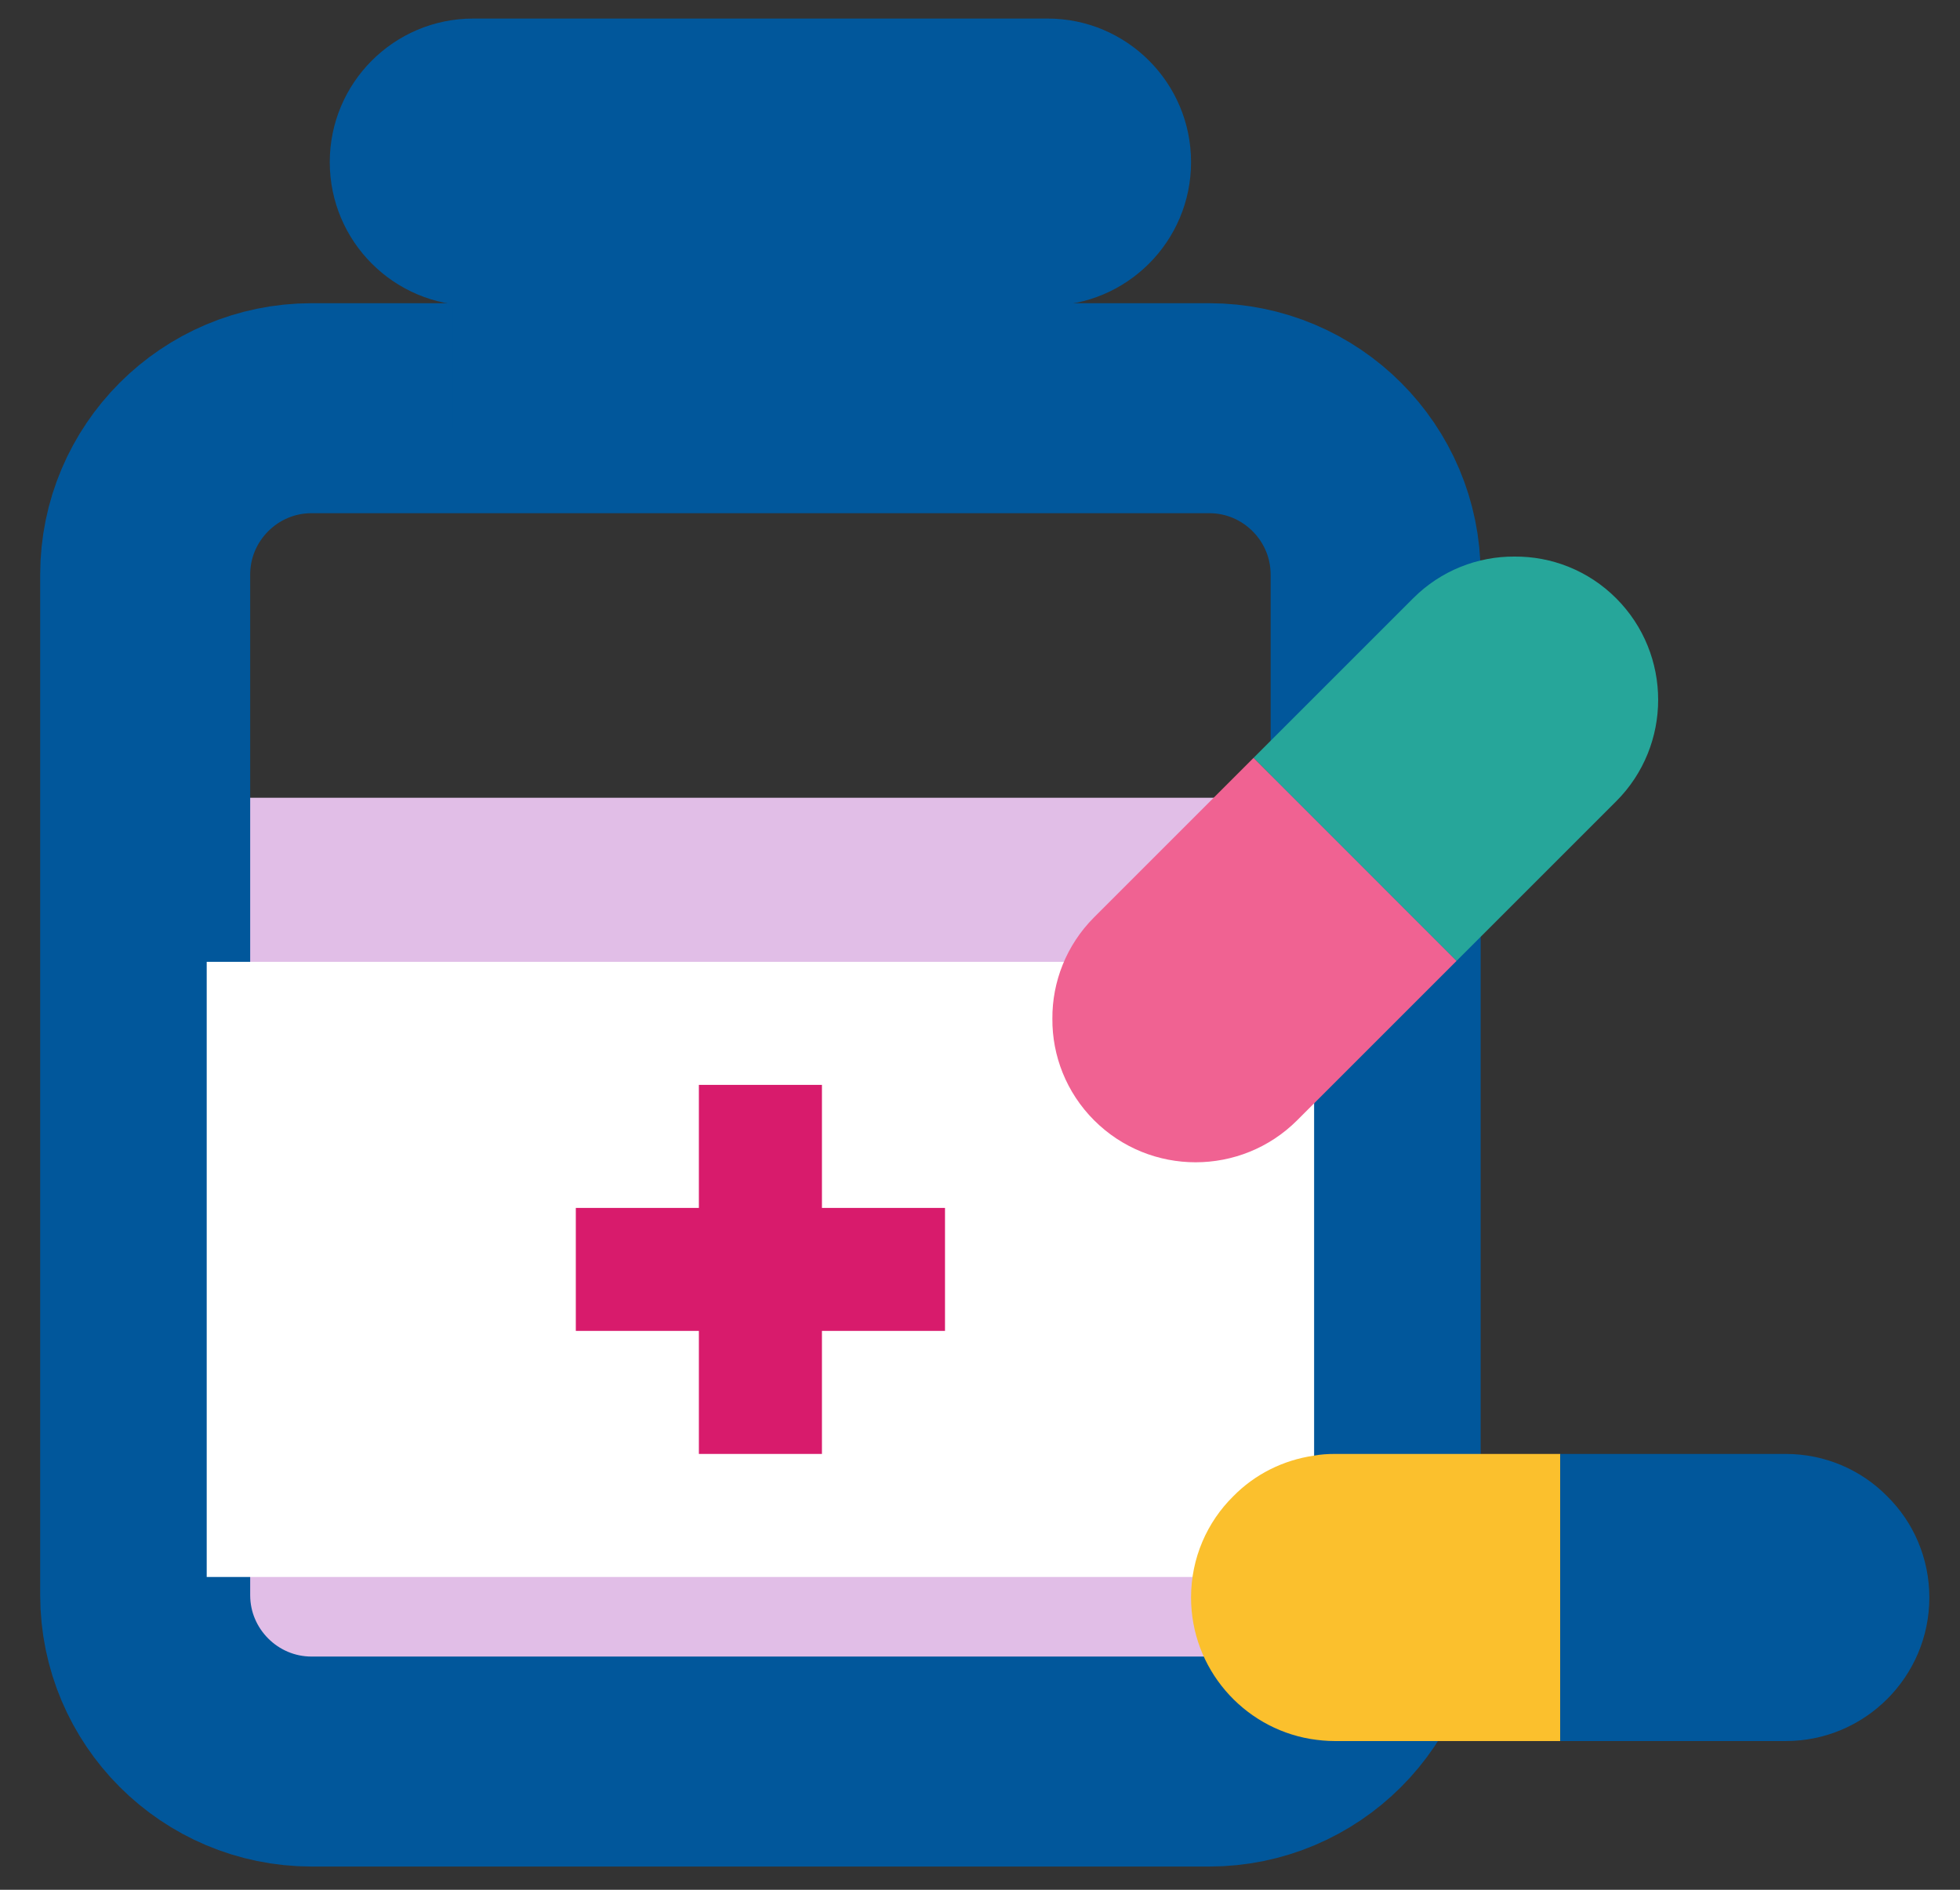
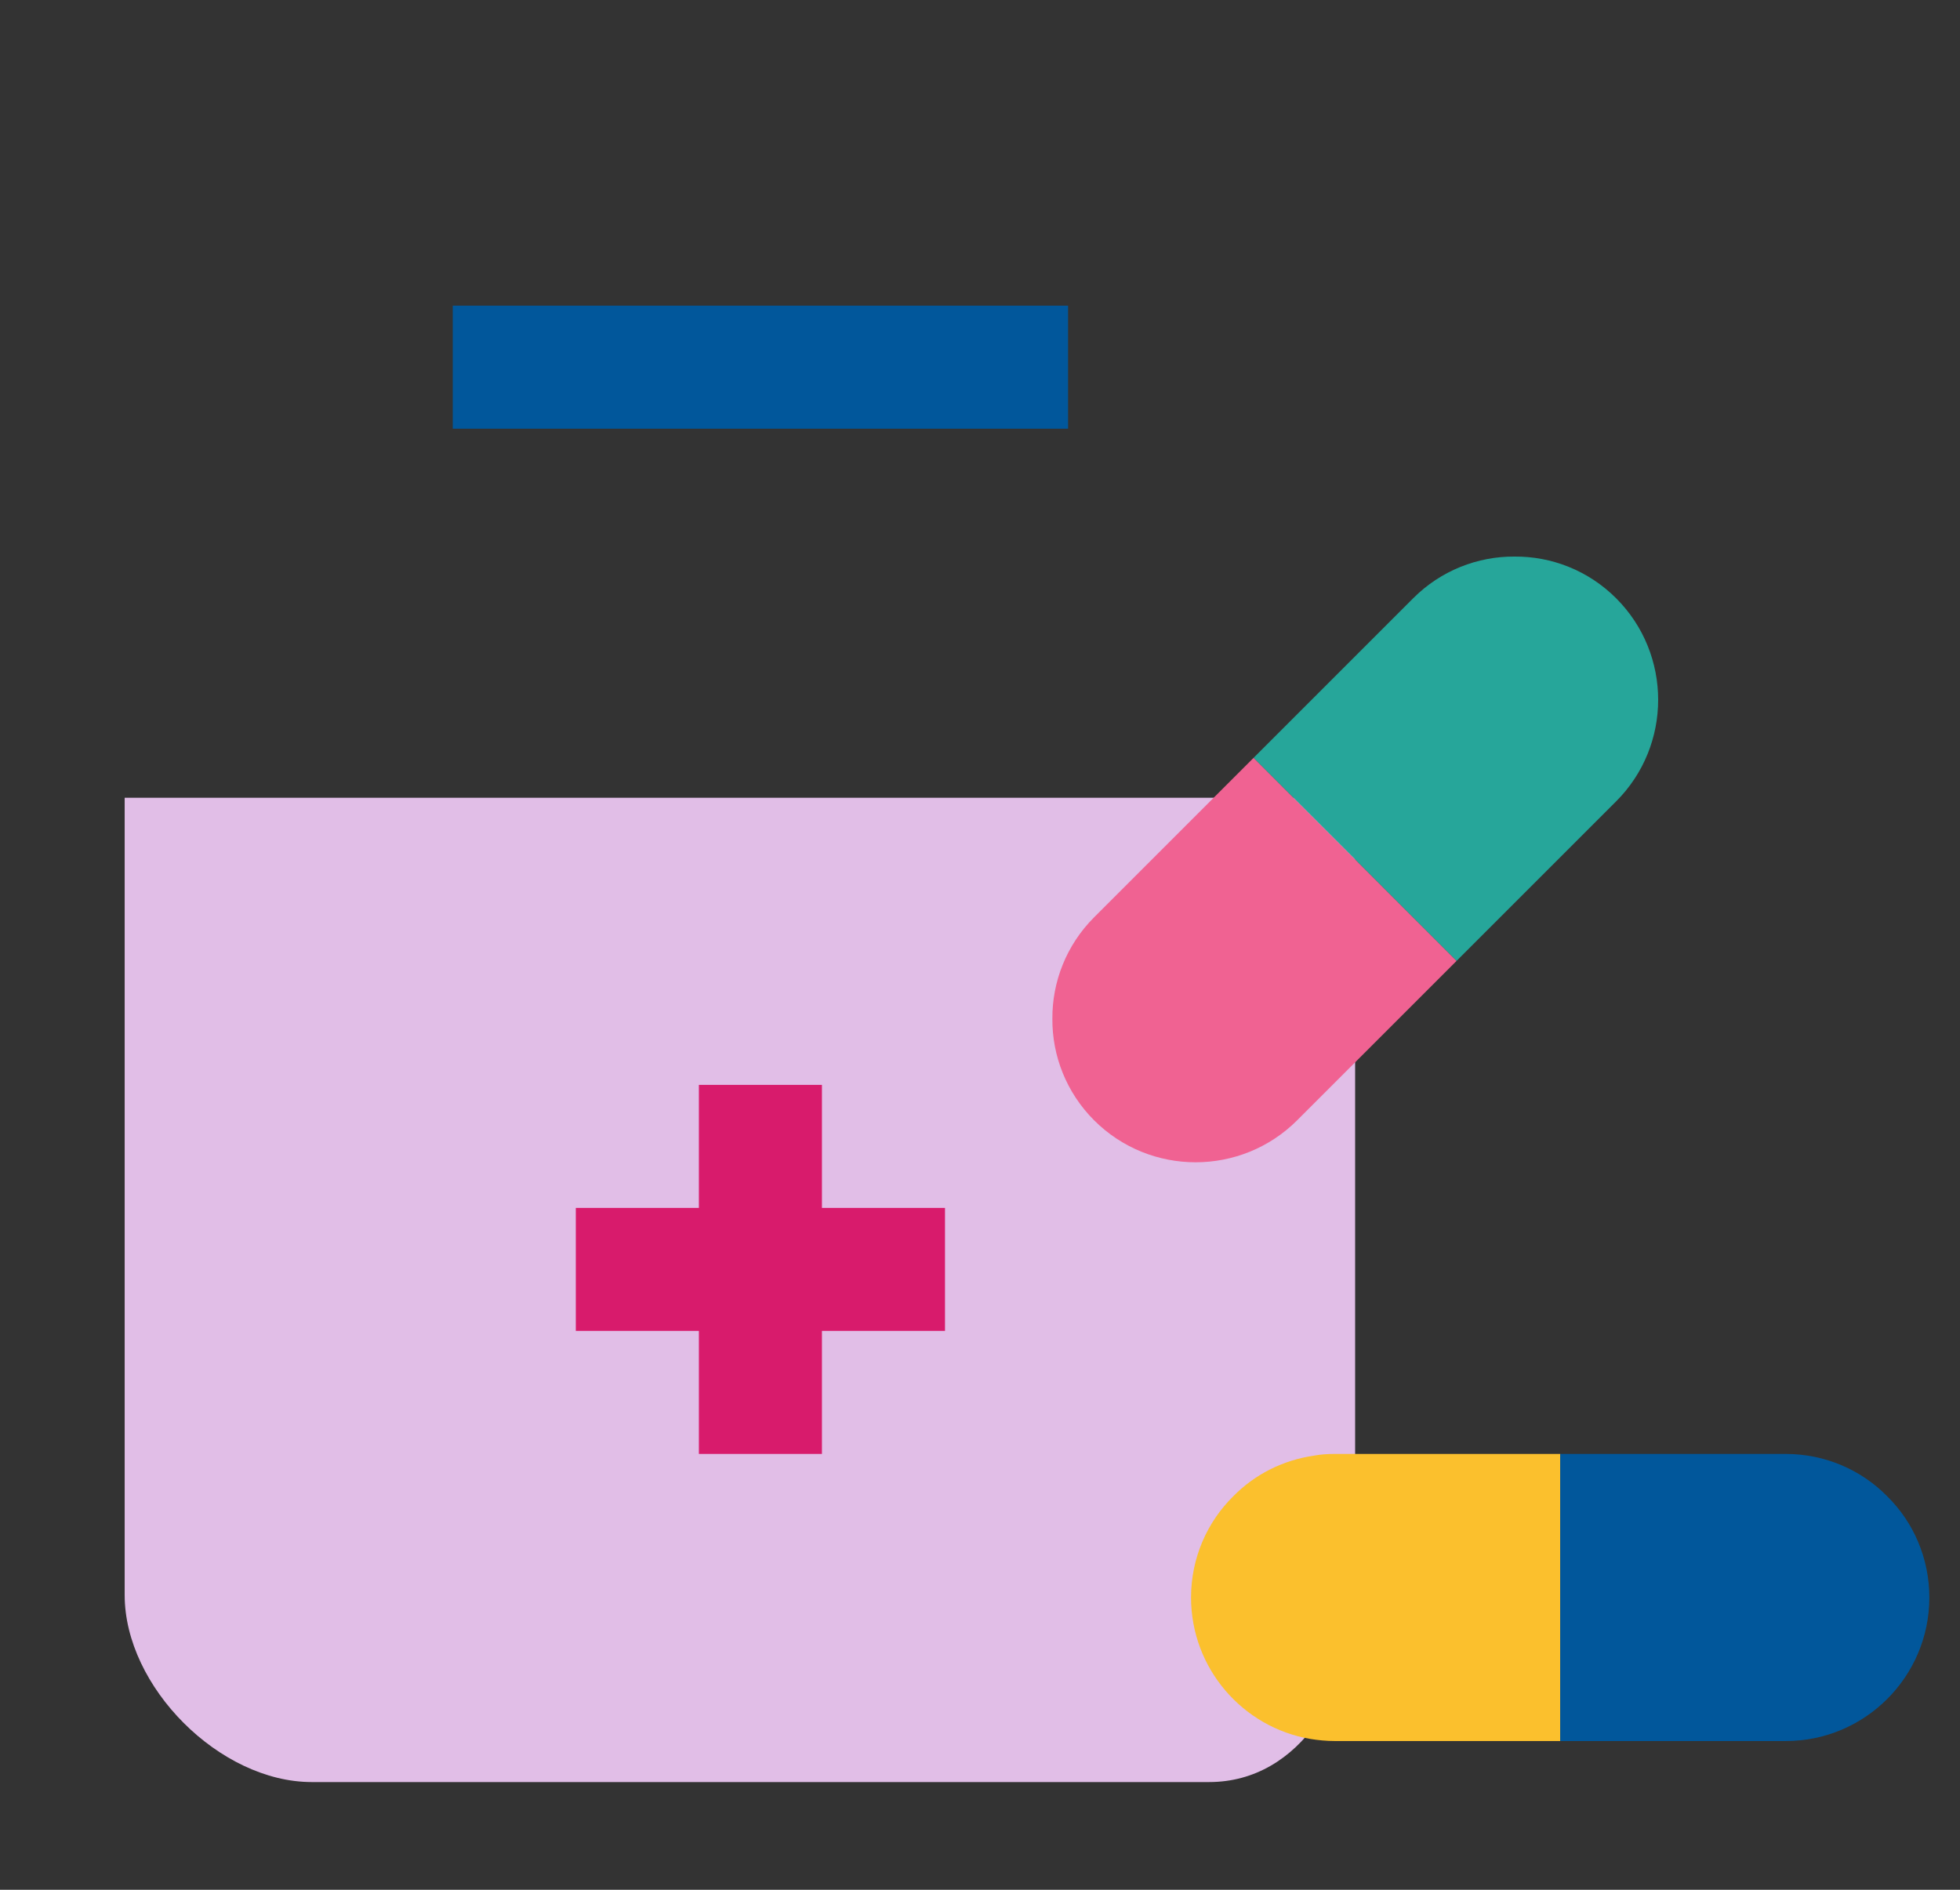
<svg xmlns="http://www.w3.org/2000/svg" xmlns:xlink="http://www.w3.org/1999/xlink" width="28px" height="27px" viewBox="0 0 28 27" version="1.1">
  <rect x="0" y="0" width="28" height="27" fill="#333333" stroke="none" />
  <title>meds_icon_600</title>
  <desc>Created with Sketch.</desc>
  <defs>
    <rect id="path-1" x="0.156" y="0.156" width="40" height="40" />
    <polygon id="path-3" points="0 37.5 37.5 37.5 37.5 0 0 0" />
  </defs>
  <g id="002_myh_s01ph_s02_records_bp900" stroke="none" stroke-width="1" fill="none" fill-rule="evenodd" transform="translate(-149, -386)">
    <g id="Content" transform="translate(116, 283)">
      <g id="Appt" transform="translate(0, 80)">
        <g id="my/icons/ico_svs_meds" transform="translate(24, 16)">
          <g id="Group-4">
            <mask id="mask-2" fill="white">
              <use xlink:href="#path-1" />
            </mask>
            <g id="Rectangle" />
            <g id="Page-1" mask="url(#mask-2)">
              <g transform="translate(1.406, 1.406)">
                <path d="M26.953,16.992 L26.953,28.383 C26.953,29.695 26.18,31.055 24.867,31.055 L12.047,31.055 C10.734,31.055 9.375,29.695 9.375,28.383 L9.375,16.992 L26.953,16.992 Z" id="Fill-1" stroke="none" fill="#E1BEE7" fill-rule="evenodd" />
-                 <path d="M27.246,13.805 L27.246,28.383 C27.246,29.695 26.18,30.762 24.867,30.762 L12.047,30.762 C10.734,30.762 9.668,29.695 9.668,28.383 L9.668,13.805 C9.668,12.492 10.734,11.426 12.047,11.426 L24.867,11.426 C26.18,11.426 27.246,12.492 27.246,13.805 Z" id="Stroke-3" stroke="#01579B" stroke-width="3" fill="none" />
                <mask id="mask-4" fill="white">
                  <use xlink:href="#path-3" />
                </mask>
                <g id="Clip-6" stroke="none" fill="none" />
-                 <polygon id="Fill-5" stroke="none" fill="#FFFFFF" fill-rule="evenodd" mask="url(#mask-4)" points="10.547 28.125 26.367 28.125 26.367 19.336 10.547 19.336" />
                <polygon id="Fill-7" stroke="none" fill="#D81B6C" fill-rule="evenodd" mask="url(#mask-4)" points="17.578 26.367 19.336 26.367 19.336 21.094 17.578 21.094" />
                <polygon id="Fill-8" stroke="none" fill="#D81B6C" fill-rule="evenodd" mask="url(#mask-4)" points="15.82 24.609 21.094 24.609 21.094 22.852 15.82 22.852" />
                <path d="M25.503,16.421 L28.403,19.322 L26.125,21.6 C25.324,22.4 24.024,22.4 23.224,21.6 C22.827,21.203 22.624,20.676 22.628,20.15 C22.624,19.624 22.827,19.097 23.224,18.7 L25.503,16.421 Z" id="Fill-9" stroke="none" fill="#F06292" fill-rule="evenodd" mask="url(#mask-4)" />
                <path d="M25.503,16.421 L28.403,19.322 L30.682,17.043 C31.482,16.243 31.482,14.942 30.682,14.142 C30.284,13.744 29.758,13.542 29.231,13.546 C28.706,13.542 28.179,13.744 27.782,14.142 L25.503,16.421 Z" id="Fill-10" stroke="none" fill="#26A69A" fill-rule="evenodd" mask="url(#mask-4)" />
-                 <path d="M29.883,26.367 L29.883,30.469 L26.66,30.469 C26.543,30.469 26.426,30.457 26.314,30.439 C25.348,30.275 24.609,29.432 24.609,28.418 C24.609,27.855 24.838,27.34 25.213,26.971 C25.518,26.66 25.922,26.455 26.367,26.391 C26.461,26.373 26.561,26.367 26.66,26.367 L29.883,26.367 Z" id="Fill-11" stroke="none" fill="#FBC02D" fill-rule="evenodd" mask="url(#mask-4)" />
+                 <path d="M29.883,26.367 L29.883,30.469 L26.66,30.469 C26.543,30.469 26.426,30.457 26.314,30.439 C25.348,30.275 24.609,29.432 24.609,28.418 C24.609,27.855 24.838,27.34 25.213,26.971 C25.518,26.66 25.922,26.455 26.367,26.391 C26.461,26.373 26.561,26.367 26.66,26.367 L29.883,26.367 " id="Fill-11" stroke="none" fill="#FBC02D" fill-rule="evenodd" mask="url(#mask-4)" />
                <path d="M35.156,28.418 C35.156,29.549 34.236,30.469 33.105,30.469 L29.883,30.469 L29.883,26.367 L33.105,26.367 C33.668,26.367 34.184,26.596 34.553,26.971 C34.928,27.34 35.156,27.855 35.156,28.418" id="Fill-12" stroke="none" fill="#01579B" fill-rule="evenodd" mask="url(#mask-4)" />
-                 <path d="M22.559,9.961 L14.355,9.961 C13.223,9.961 12.305,9.043 12.305,7.91 C12.305,6.778 13.223,5.859 14.355,5.859 L22.559,5.859 C23.691,5.859 24.609,6.778 24.609,7.91 C24.609,9.043 23.691,9.961 22.559,9.961" id="Fill-13" stroke="none" fill="#01579B" fill-rule="evenodd" mask="url(#mask-4)" />
                <polygon id="Fill-14" stroke="none" fill="#01579B" fill-rule="evenodd" mask="url(#mask-4)" points="14.062 11.719 22.852 11.719 22.852 9.961 14.062 9.961" />
              </g>
            </g>
          </g>
        </g>
      </g>
    </g>
  </g>
</svg>